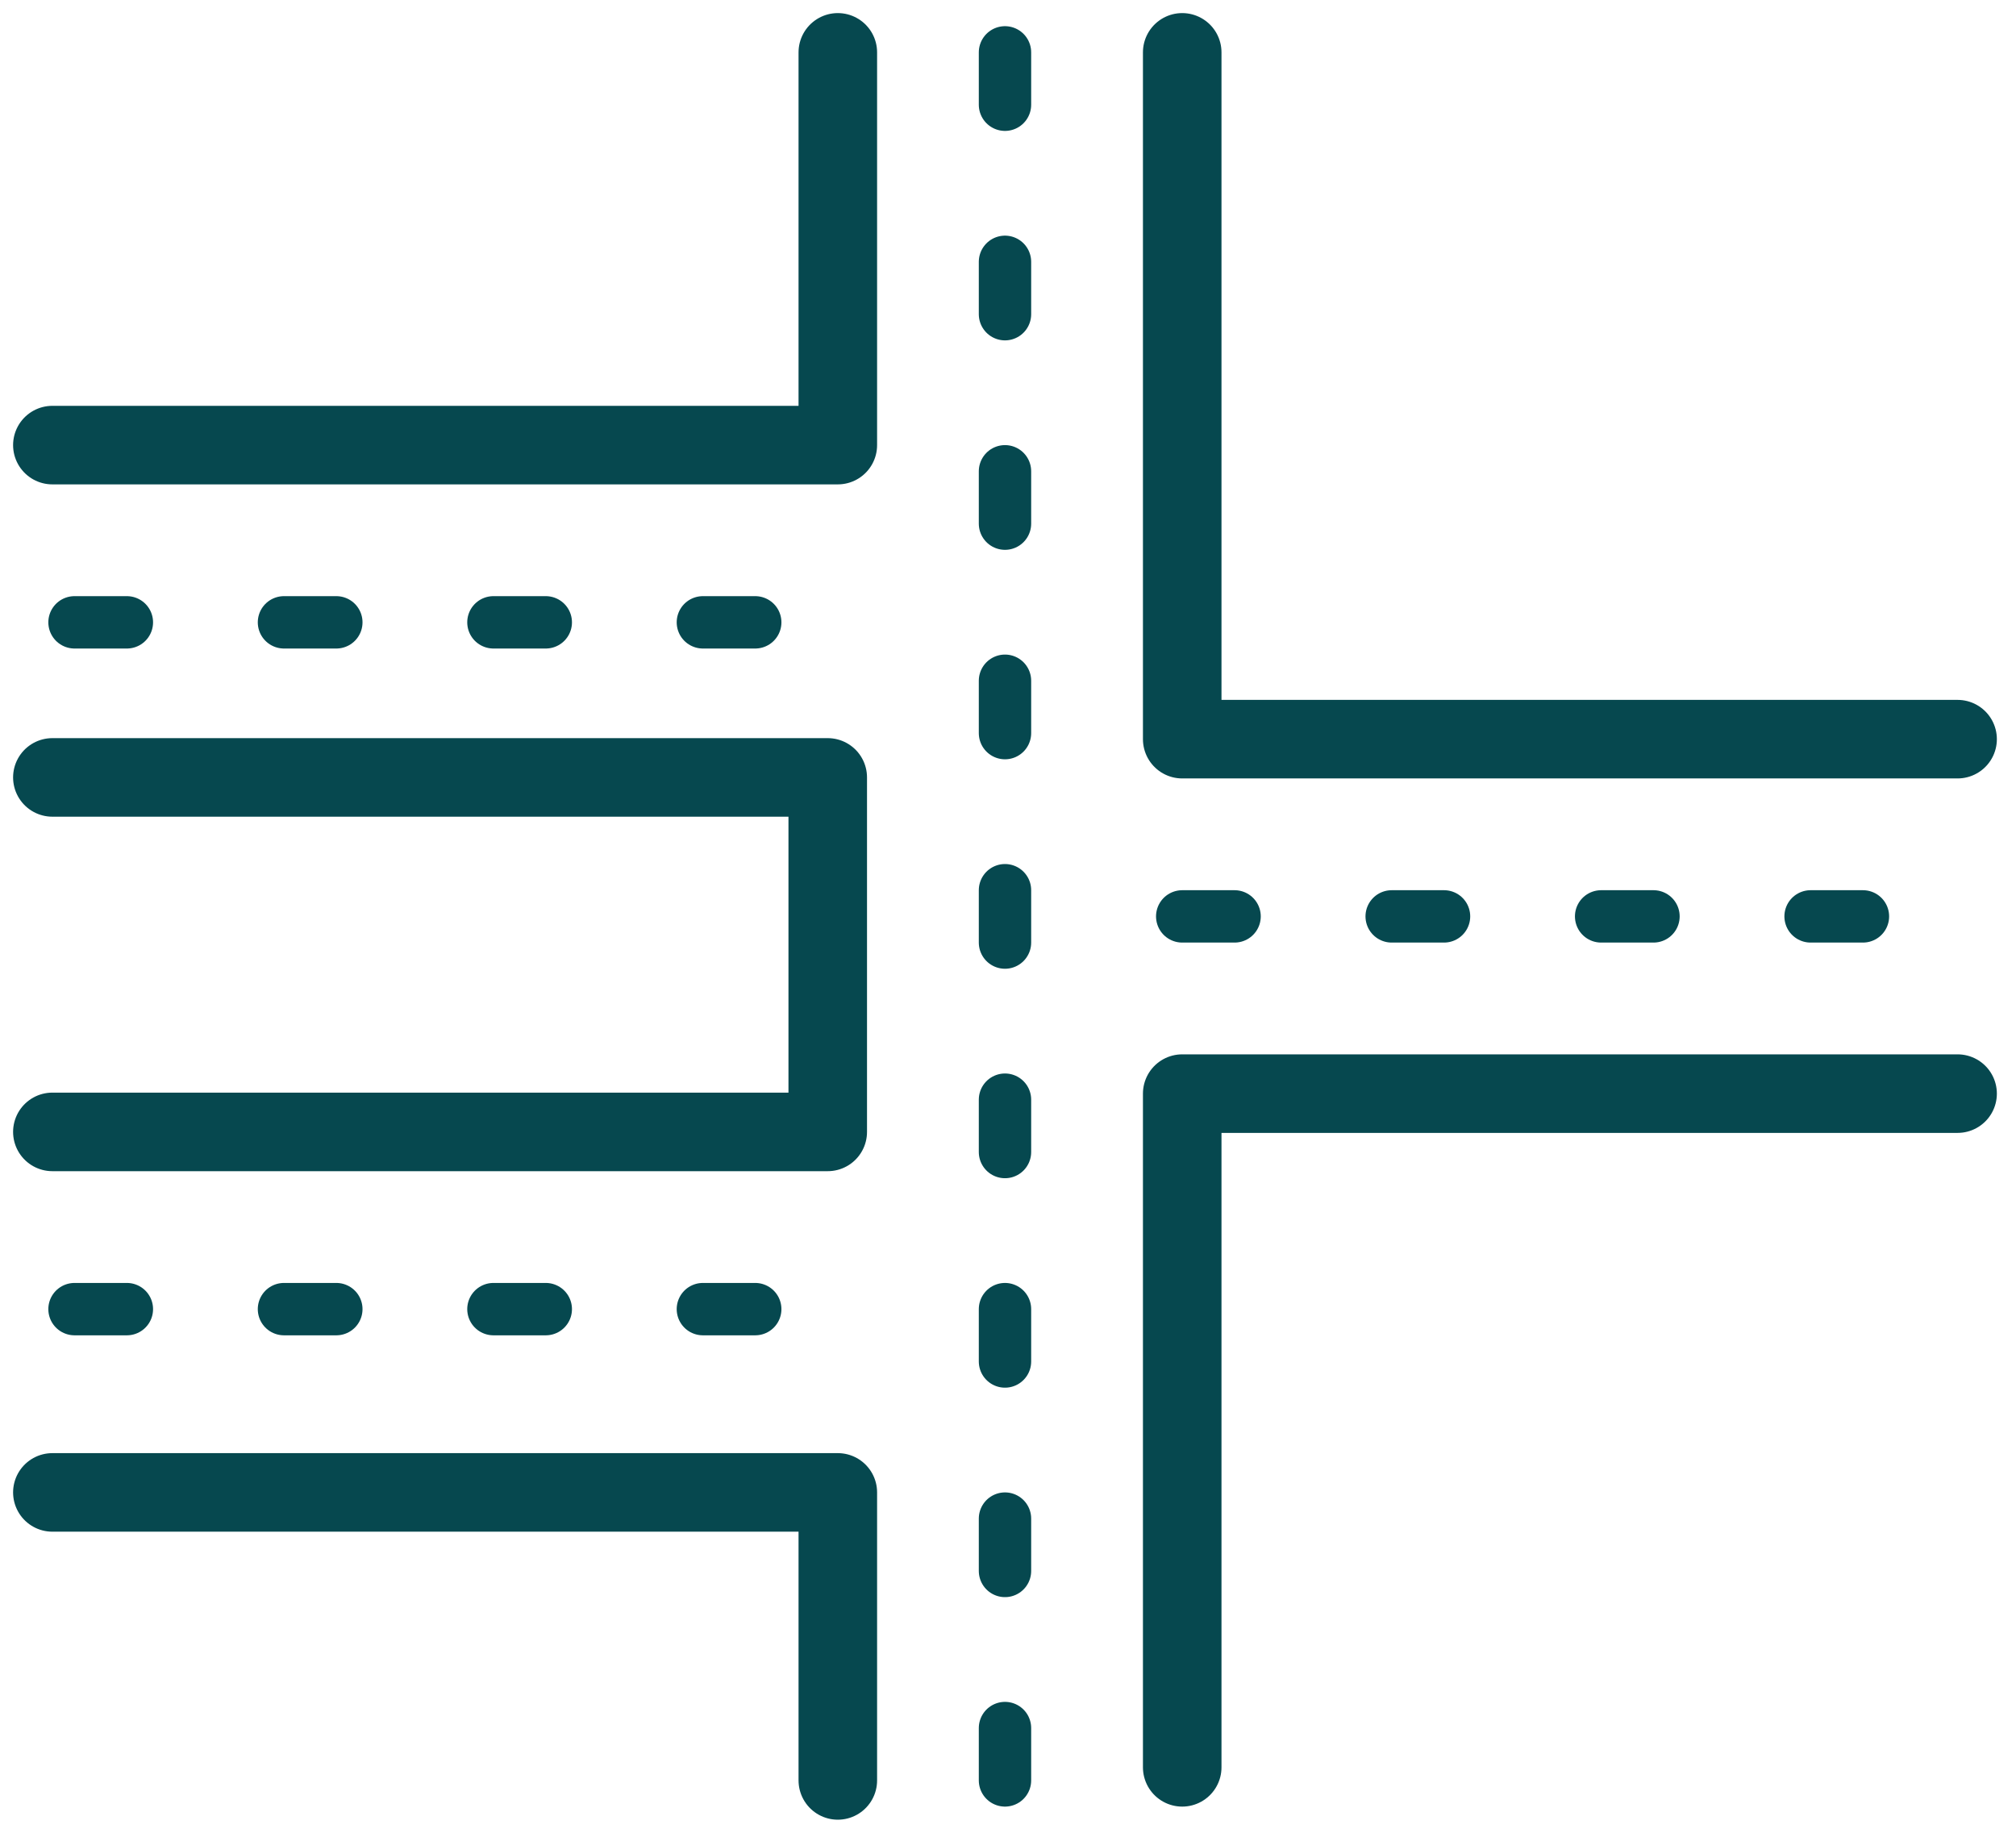
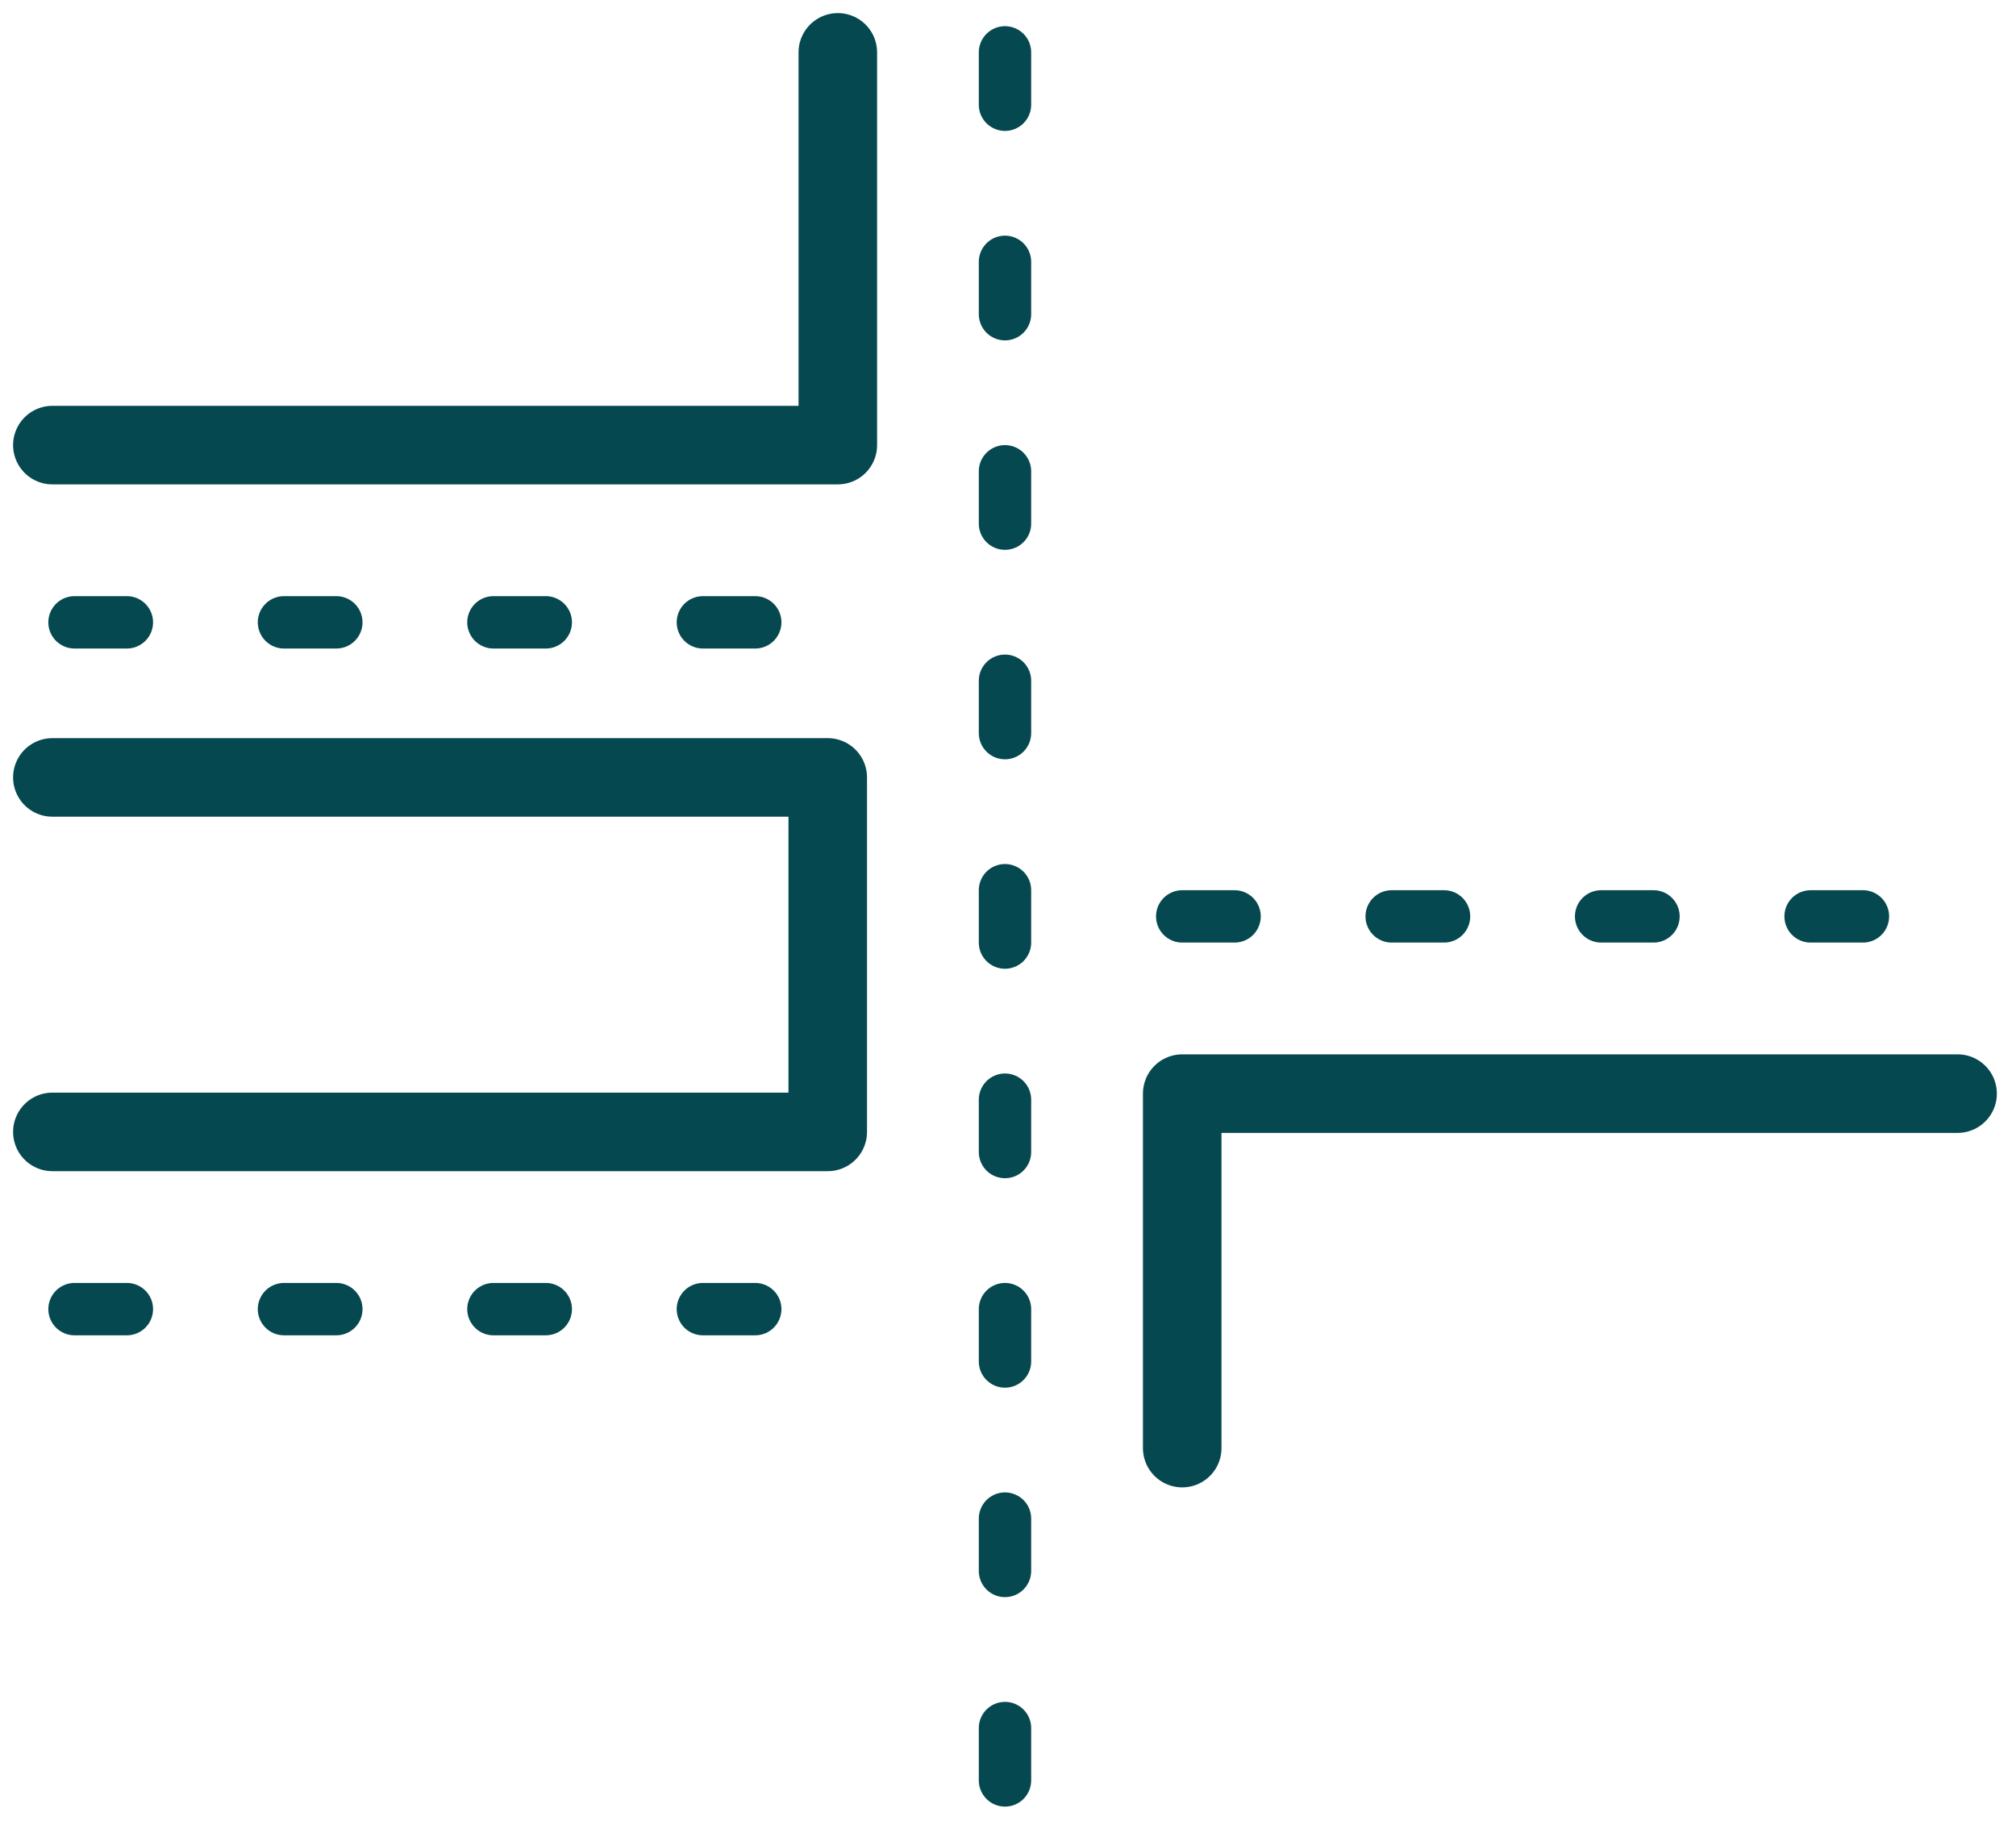
<svg xmlns="http://www.w3.org/2000/svg" width="77" height="70" viewBox="0 0 77 70" fill="none">
-   <path d="M2 57H32V68" stroke="#06484F" stroke-width="3" stroke-linecap="round" stroke-linejoin="round" />
  <path d="M2 17H32V2" stroke="#06484F" stroke-width="3" stroke-linecap="round" stroke-linejoin="round" />
-   <path d="M45.154 2L45.154 28.231L74.769 28.231" stroke="#06484F" stroke-width="3" stroke-linecap="round" stroke-linejoin="round" />
  <path d="M2 43.231H31.615V29.692H2" stroke="#06484F" stroke-width="3" stroke-linecap="round" stroke-linejoin="round" />
-   <path d="M74.769 41.769L45.154 41.769L45.154 55.308L45.154 67.5" stroke="#06484F" stroke-width="3" stroke-linecap="round" stroke-linejoin="round" />
+   <path d="M74.769 41.769L45.154 41.769L45.154 55.308" stroke="#06484F" stroke-width="3" stroke-linecap="round" stroke-linejoin="round" />
  <path d="M2.846 50H31.615" stroke="#06484F" stroke-width="2" stroke-linecap="round" stroke-dasharray="2 6" />
  <path d="M2.846 23.769H31.615" stroke="#06484F" stroke-width="2" stroke-linecap="round" stroke-dasharray="2 6" />
  <path d="M38.385 2L38.385 68" stroke="#06484F" stroke-width="2" stroke-linecap="round" stroke-dasharray="2 6" />
  <path d="M45.154 35H73.923" stroke="#06484F" stroke-width="2" stroke-linecap="round" stroke-dasharray="2 6" />
</svg>